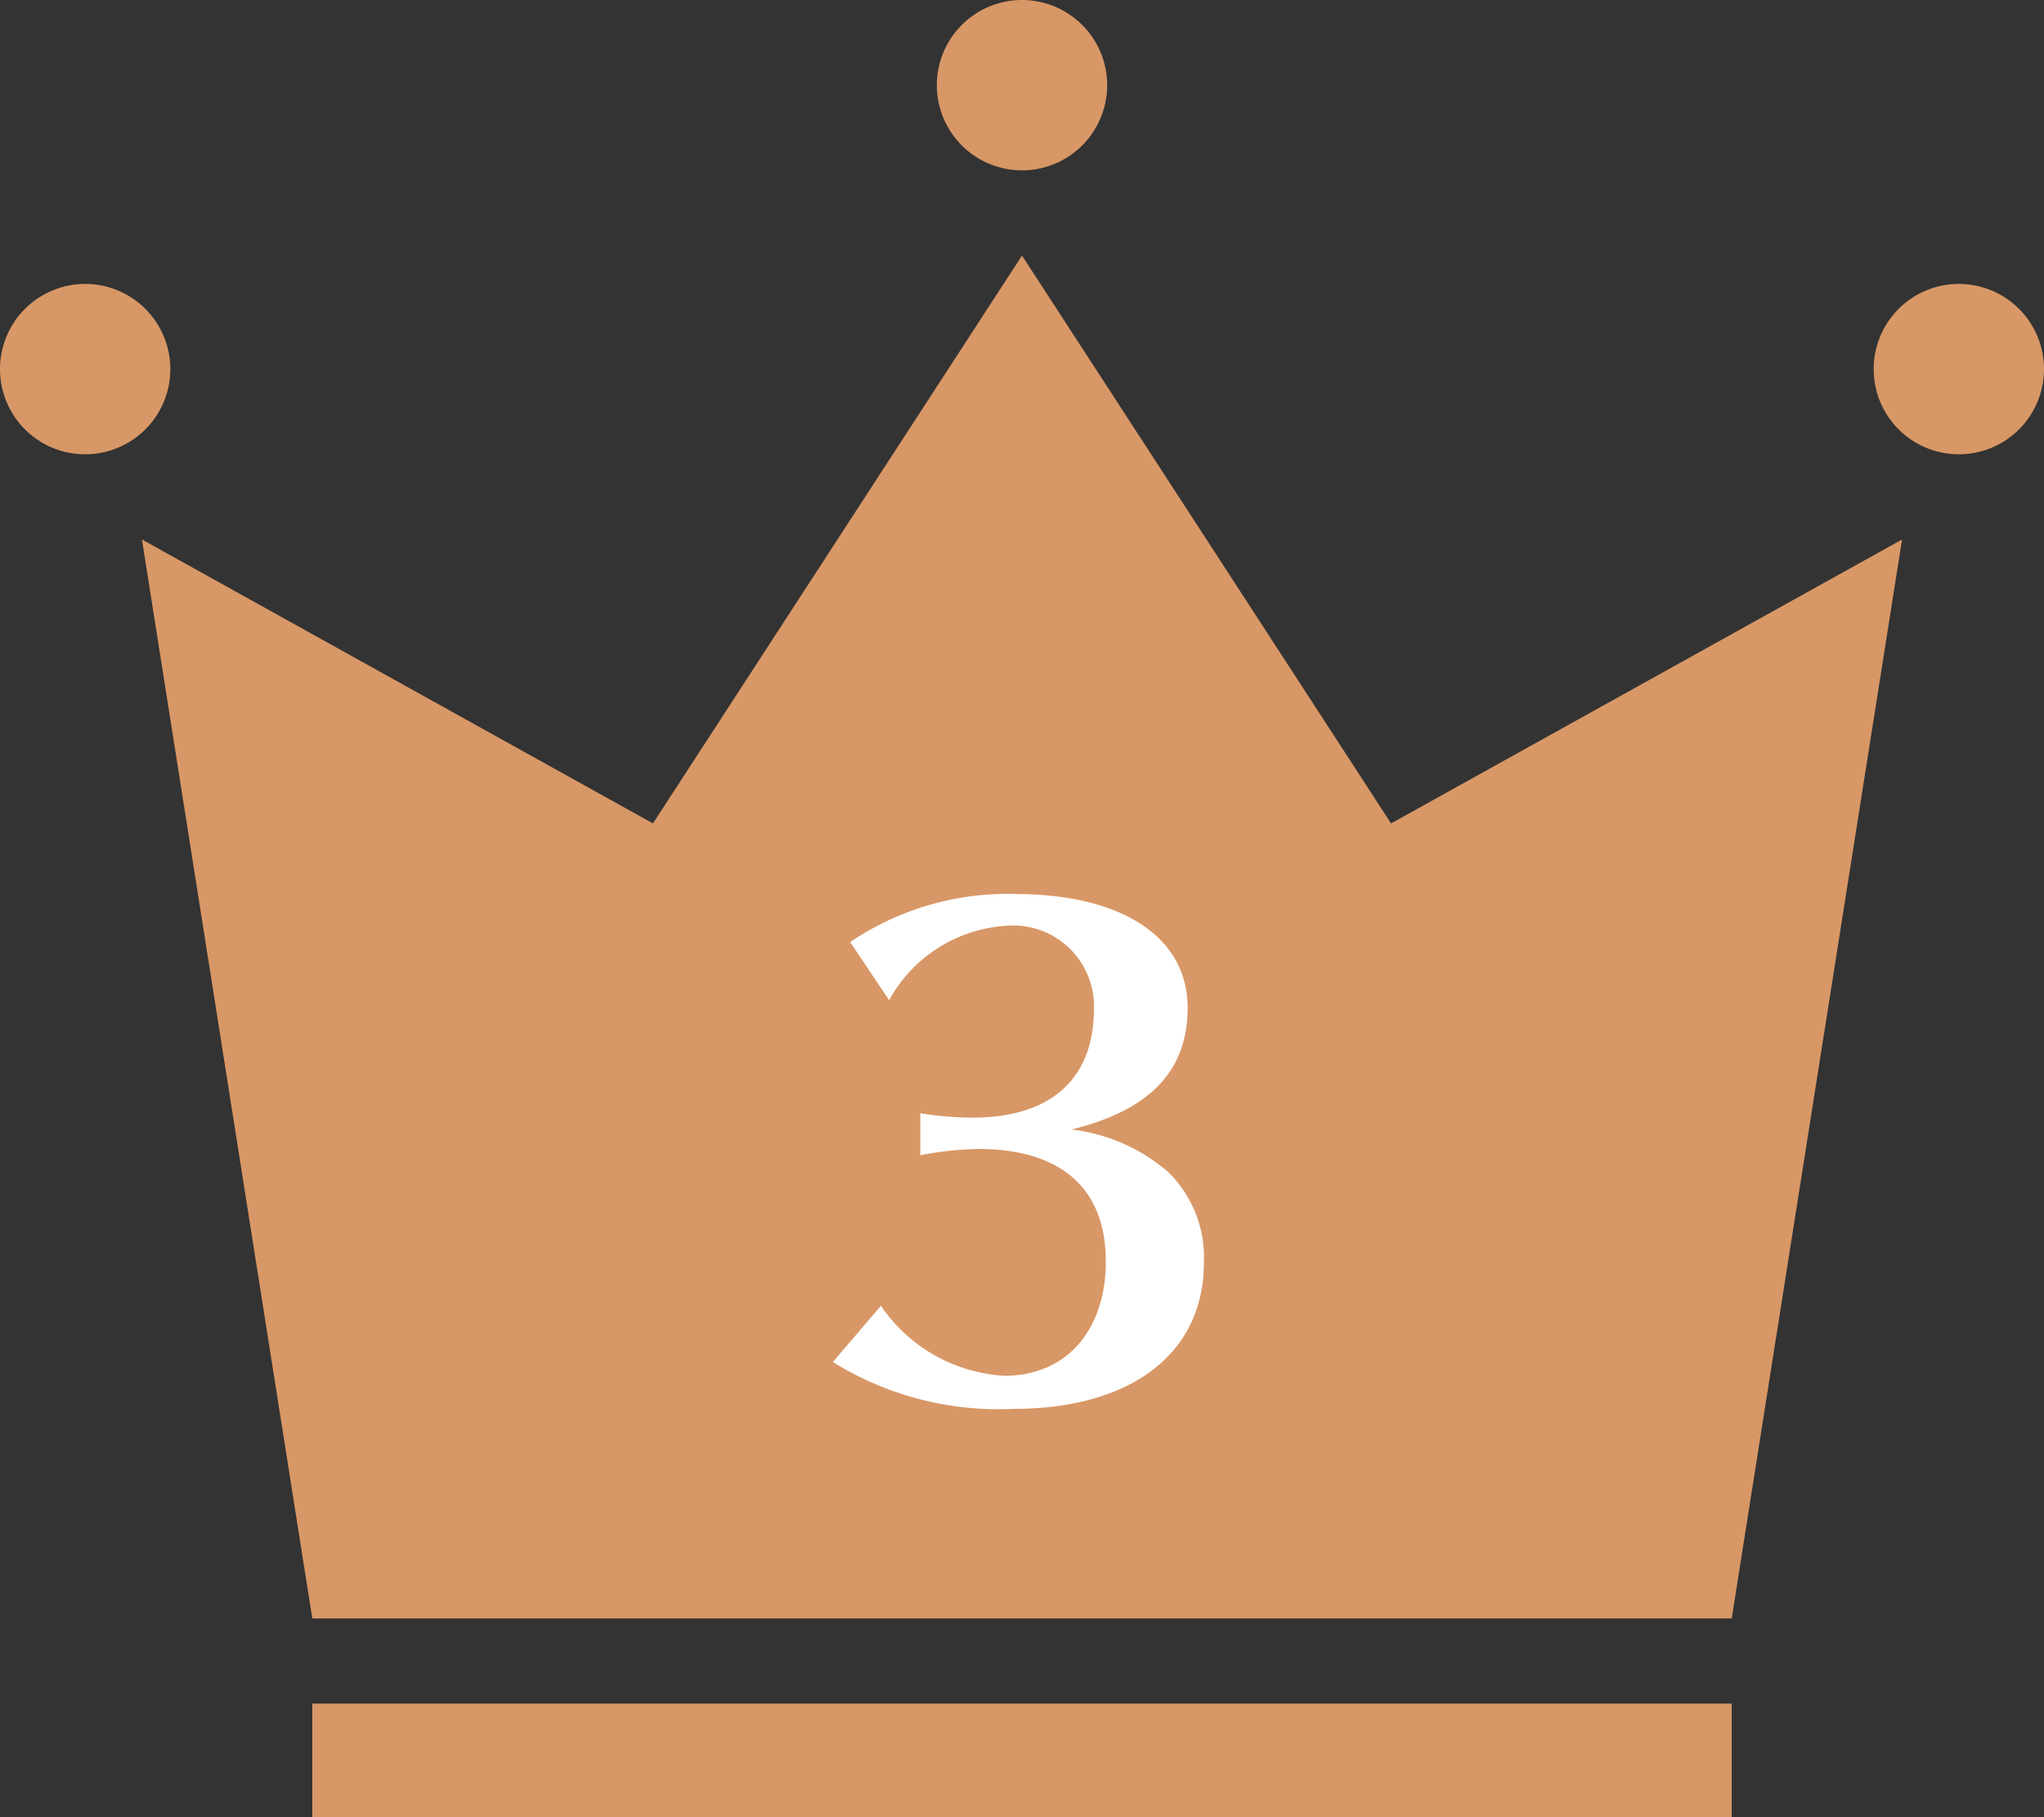
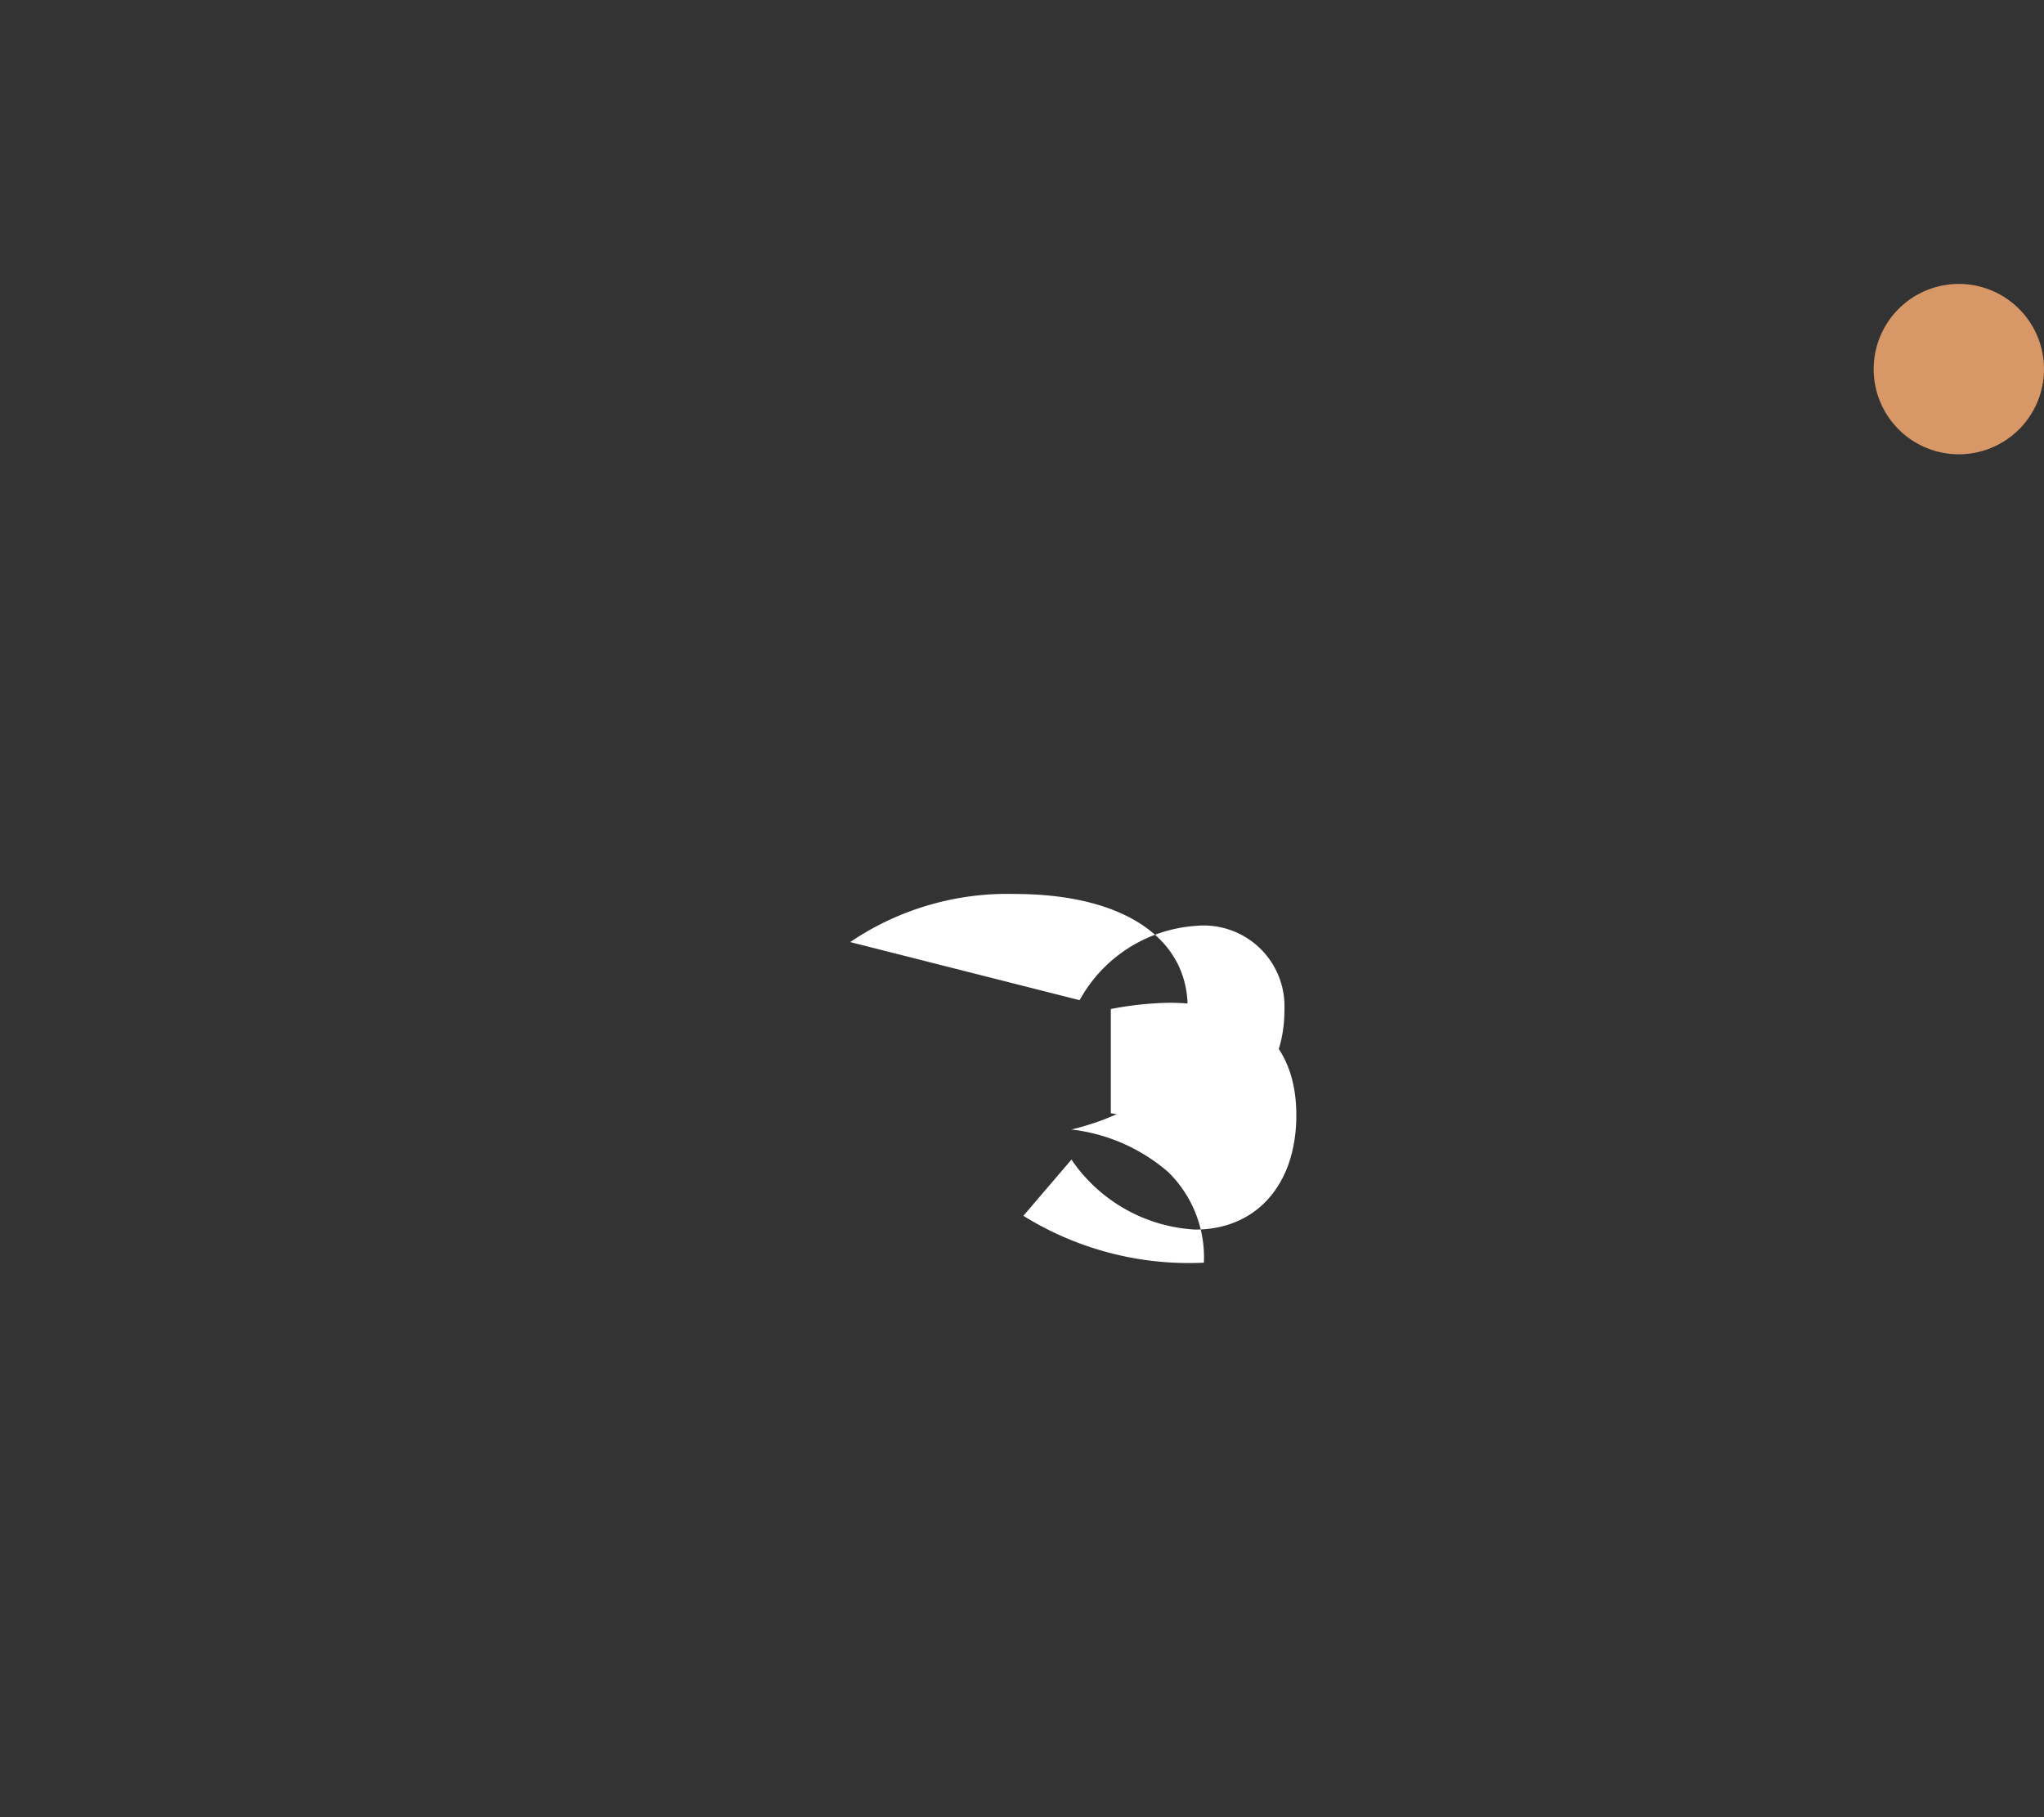
<svg xmlns="http://www.w3.org/2000/svg" width="72" height="64" viewBox="0 0 72 64">
  <rect x="0" y="0" width="72" height="64" fill="#333333" stroke="none" />
  <defs>
    <clipPath id="a">
      <rect width="72" height="64" fill="none" />
    </clipPath>
  </defs>
-   <path d="M49,29,36,9,23,29,5,19l6,38H61l6-38Z" fill="#d89766" />
  <g clip-path="url(#a)">
-     <path d="M39,3a3,3,0,1,1-3-3,3,3,0,0,1,3,3" fill="#d89766" />
    <path d="M72,13a3,3,0,1,1-3-3,3,3,0,0,1,3,3" fill="#d89766" />
-     <path d="M6,13a3,3,0,1,1-3-3,3,3,0,0,1,3,3" fill="#d89766" />
-     <rect width="50" height="4" transform="translate(11 60)" fill="#d89766" />
-     <path d="M29.948,33.179a9.87,9.87,0,0,1,5.787-1.694c3.784,0,6.1,1.518,6.1,4.005,0,2.222-1.32,3.608-4.093,4.291a6.31,6.31,0,0,1,3.41,1.5,4.205,4.205,0,0,1,1.255,3.19c0,3.191-2.553,5.149-6.711,5.149a11.056,11.056,0,0,1-6.359-1.651l1.694-1.98a5.648,5.648,0,0,0,4.357,2.465c2.156,0,3.564-1.584,3.564-4.027,0-2.575-1.584-3.961-4.488-3.961a11.8,11.8,0,0,0-2.046.22V39.208a11.822,11.822,0,0,0,1.847.154c2.751,0,4.269-1.364,4.269-3.829a2.845,2.845,0,0,0-3.1-2.926,5.066,5.066,0,0,0-4.115,2.619Z" fill="#fff" />
+     <path d="M29.948,33.179a9.87,9.87,0,0,1,5.787-1.694c3.784,0,6.1,1.518,6.1,4.005,0,2.222-1.32,3.608-4.093,4.291a6.31,6.31,0,0,1,3.41,1.5,4.205,4.205,0,0,1,1.255,3.19a11.056,11.056,0,0,1-6.359-1.651l1.694-1.98a5.648,5.648,0,0,0,4.357,2.465c2.156,0,3.564-1.584,3.564-4.027,0-2.575-1.584-3.961-4.488-3.961a11.8,11.8,0,0,0-2.046.22V39.208a11.822,11.822,0,0,0,1.847.154c2.751,0,4.269-1.364,4.269-3.829a2.845,2.845,0,0,0-3.1-2.926,5.066,5.066,0,0,0-4.115,2.619Z" fill="#fff" />
  </g>
</svg>